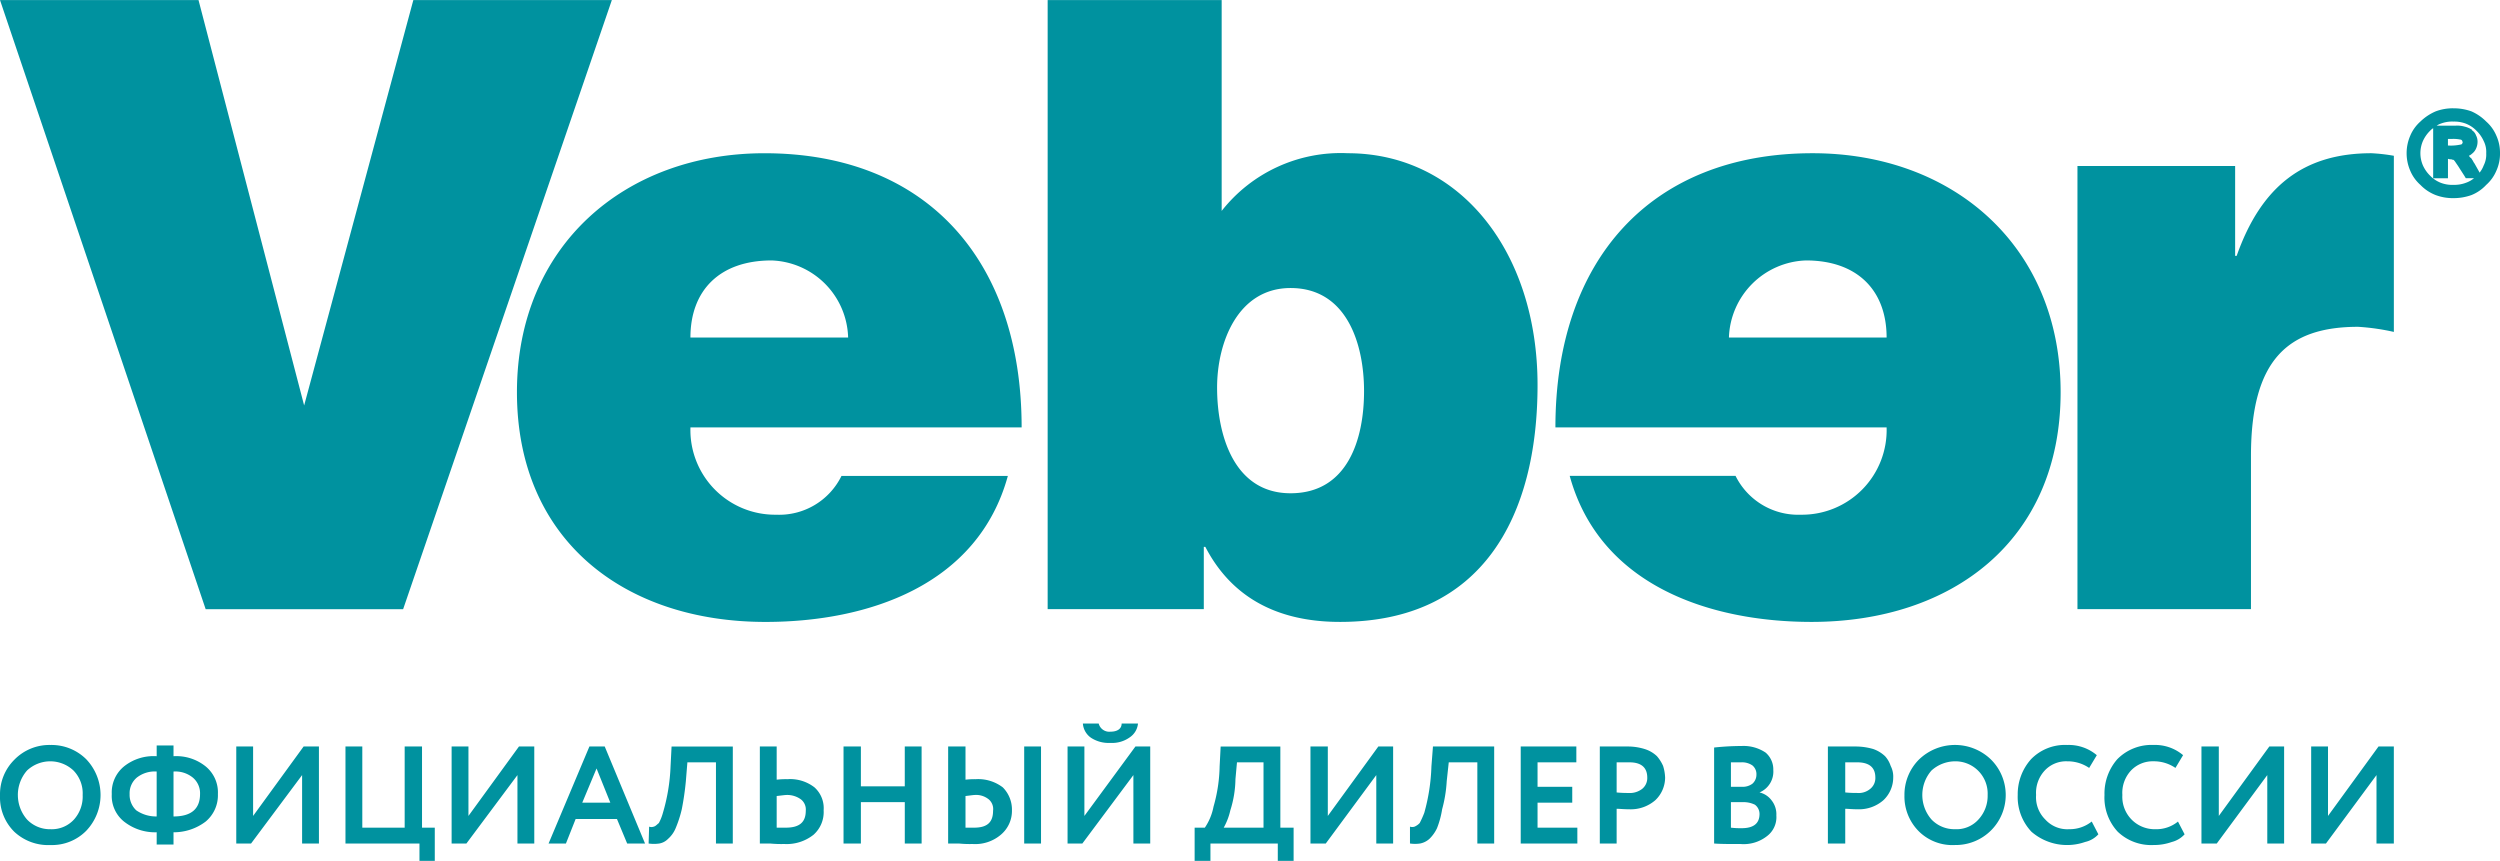
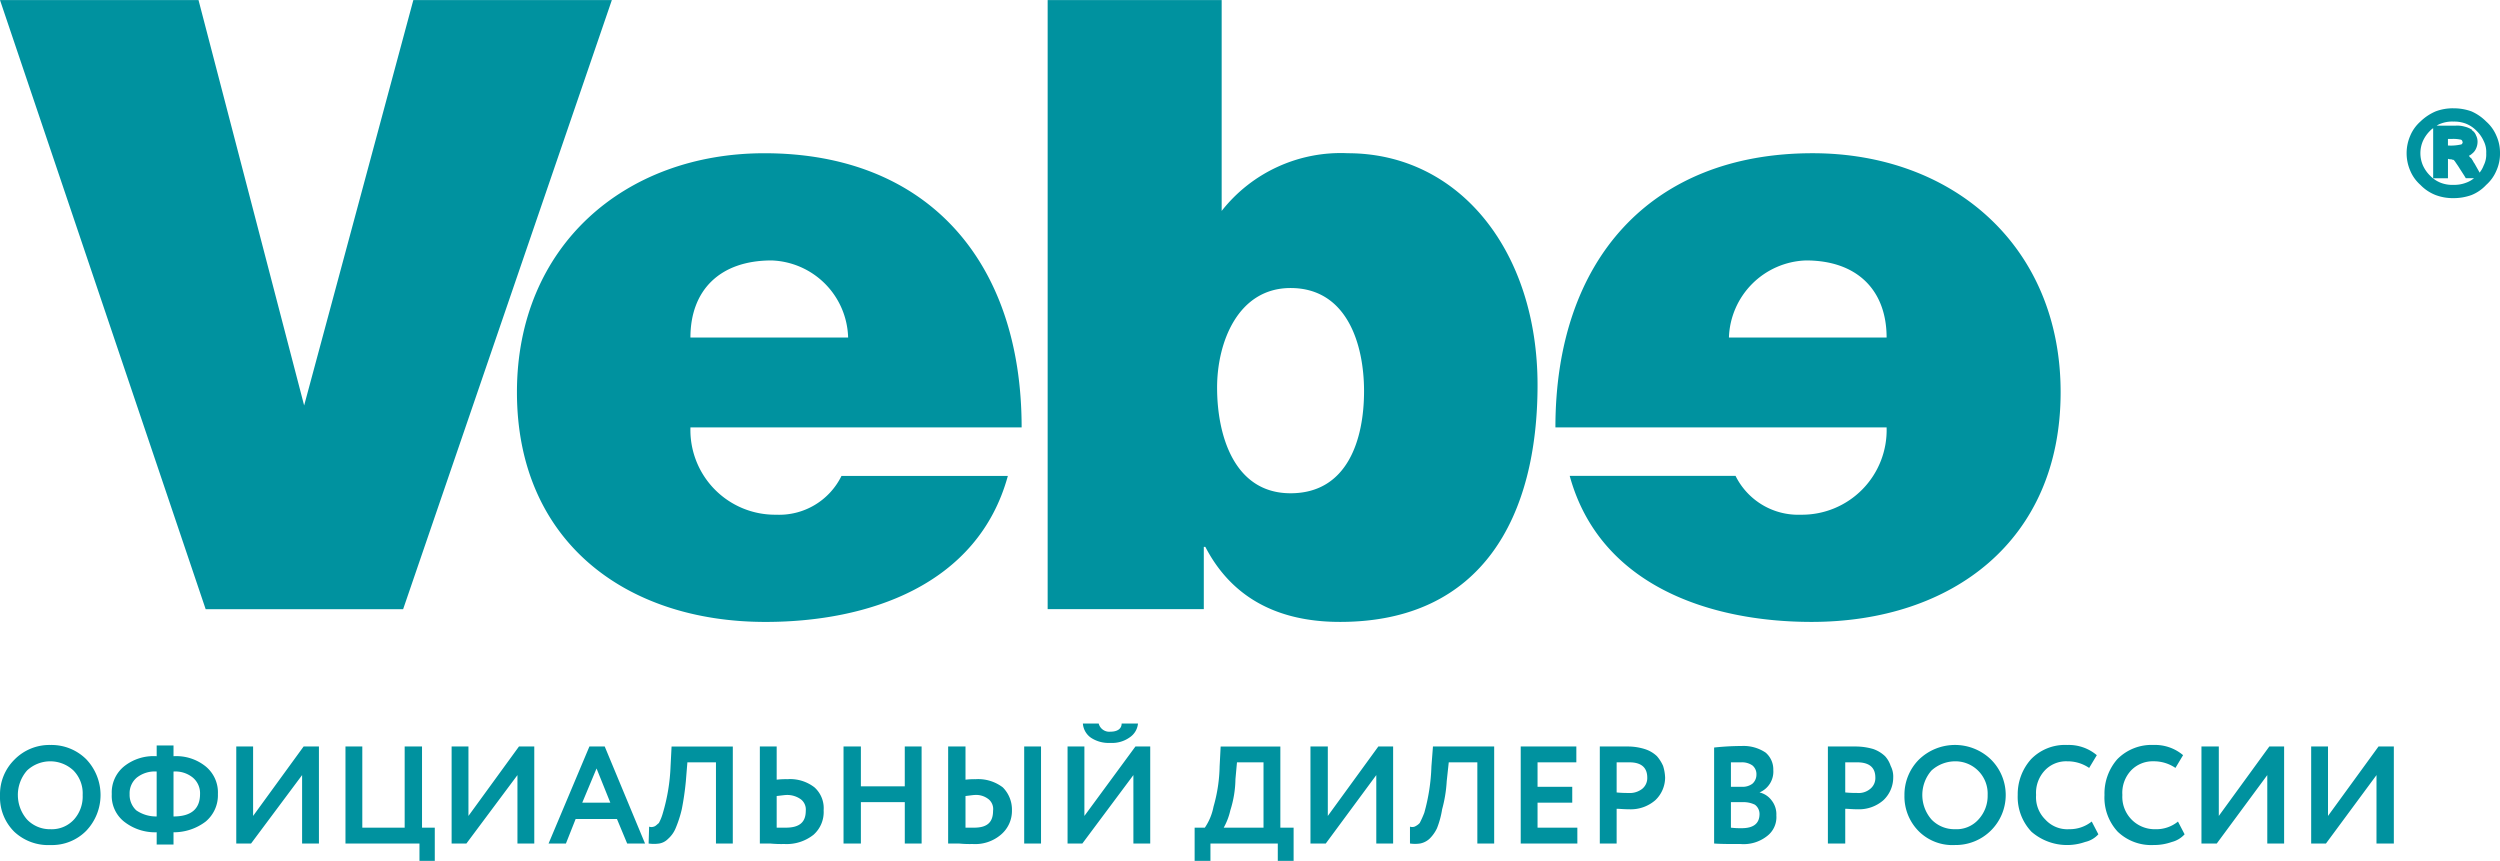
<svg xmlns="http://www.w3.org/2000/svg" id="Слой_1" data-name="Слой 1" viewBox="0 0 139.903 48.171" width="151px" height="52px">
  <defs>
    <style>
      .cls-1, .cls-2 {
        fill: #00929f;
      }

      .cls-2 {
        fill-rule: evenodd;
      }
    </style>
  </defs>
  <title>veber_logo</title>
  <g>
    <polygon class="cls-1" points="11.109 0 17.02 22.686 23.131 0 34.24 0 22.56 34.086 11.509 34.086 0 0 11.109 0" />
    <path class="cls-1" d="M38.638,23.914A4.739,4.739,0,0,0,43.436,28.8a3.882,3.882,0,0,0,3.655-2.171h9.31C54.716,32.771,48.548,34.8,42.836,34.8c-7.853,0-13.907-4.543-13.907-12.857,0-8.171,6.026-13.371,13.85-13.371,9.081,0,14.393,6,14.393,15.343Zm8.824-5.029a4.439,4.439,0,0,0-4.284-4.314c-2.913,0-4.541,1.686-4.541,4.314Z" />
    <path class="cls-1" d="M68.366,11.8A8.474,8.474,0,0,1,75.42,8.571c6.254,0,10.623,5.486,10.623,12.971,0,7.343-3.084,13.257-11.052,13.257-4.055,0-6.311-1.829-7.539-4.2h-.086v3.486H58.628V0h9.738Zm7.968,10.086c0-2.657-.971-5.771-4.112-5.771-2.941,0-4.112,3.029-4.112,5.571,0,2.657.942,5.914,4.112,5.914,3.198,0,4.112-3.029,4.112-5.714Z" />
    <path class="cls-1" d="M87.043,23.914c0-9.343,5.312-15.343,14.393-15.343,7.853,0,13.879,5.2,13.879,13.371,0,8.314-6.083,12.857-13.936,12.857-5.683,0-11.851-2.029-13.536-8.171h9.281A3.91,3.91,0,0,0,100.779,28.8a4.739,4.739,0,0,0,4.798-4.886Zm18.534-5.029c0-2.629-1.628-4.314-4.512-4.314a4.464,4.464,0,0,0-4.312,4.314Z" />
-     <path class="cls-1" d="M125.081,14.314h.086c1.371-3.886,3.741-5.743,7.539-5.743a9.961,9.961,0,0,1,1.257.143v9.857a12.476,12.476,0,0,0-1.999-.286c-3.969,0-5.997,1.886-5.997,7.229v8.571H116.257v-24.8h8.824Z" />
    <path class="cls-1" d="M136.99,7.771v.371h.086a2.517,2.517,0,0,0,.628-.057h.029c.029-.029.029-.029.057-.029V8c.029-.029.029-.029.029-.057a.1.1,0,0,1-.029-.057h0c0-.029-.029-.029-.029-.057-.029,0-.057-.029-.114-.029a1.89,1.89,0,0,0-.428-.029Zm-.828-.6a.758.758,0,0,0-.171.143,1.887,1.887,0,0,0-.4.571,1.718,1.718,0,0,0,0,1.371,1.887,1.887,0,0,0,.4.571,1.701,1.701,0,0,0,.6.4,1.784,1.784,0,0,0,.714.114,1.82,1.82,0,0,0,.685-.114,1.448,1.448,0,0,0,.457-.257h-.457l-.086-.143-.257-.4c-.086-.143-.171-.257-.228-.343a.782.782,0,0,0-.114-.143.216.216,0,0,1-.114-.029.557.557,0,0,1-.2-.029V9.971h-.828v-2.8Zm2.97,1.4a1.346,1.346,0,0,0-.143-.686,1.887,1.887,0,0,0-.4-.571,1.701,1.701,0,0,0-.6-.4A1.82,1.82,0,0,0,137.304,6.8a1.784,1.784,0,0,0-.714.114.855.855,0,0,0-.228.114h1.057a1.497,1.497,0,0,1,.514.057h0a1.296,1.296,0,0,1,.4.171v.029a.57.57,0,0,1,.228.286.761.761,0,0,1,.086.343.913.913,0,0,1-.086.4.725.725,0,0,1-.228.286.598.598,0,0,1-.171.114l.086.114h.029L138.389,9h0a.625.625,0,0,0,.086.143h0l.257.457.029.057a1.432,1.432,0,0,0,.228-.4,1.346,1.346,0,0,0,.143-.686Zm.771,0a2.279,2.279,0,0,1-.2.971,2.182,2.182,0,0,1-.571.8h0a2.276,2.276,0,0,1-.828.571,2.94,2.94,0,0,1-.999.171,2.714,2.714,0,0,1-1-.171,2.375,2.375,0,0,1-.857-.571h0a2.182,2.182,0,0,1-.571-.8,2.46,2.46,0,0,1,0-1.943,2.182,2.182,0,0,1,.571-.8,2.812,2.812,0,0,1,.857-.571,2.714,2.714,0,0,1,1-.171,2.94,2.94,0,0,1,.999.171,2.691,2.691,0,0,1,.828.571h0a2.182,2.182,0,0,1,.571.8,2.279,2.279,0,0,1,.2.971Z" />
    <path class="cls-2" d="M132.992,43.371,130.164,47.2h-.828V41.771h.942v3.886l2.827-3.886h.857V47.2h-.971ZM0,44.457v.086a2.712,2.712,0,0,0,.8,2,2.781,2.781,0,0,0,2.028.743,2.69,2.69,0,0,0,1.999-.8,2.901,2.901,0,0,0,0-4,2.756,2.756,0,0,0-1.999-.8,2.733,2.733,0,0,0-2.028.829A2.722,2.722,0,0,0,0,44.457Zm126.88-1.086L124.053,47.2h-.857V41.771h.971v3.886l2.827-3.886h.828V47.2h-.942Zm-4.998,2.6.371.714a1.448,1.448,0,0,1-.714.429,2.986,2.986,0,0,1-1.028.171,2.713,2.713,0,0,1-1.999-.743,2.808,2.808,0,0,1-.742-2.057,2.914,2.914,0,0,1,.714-2,2.685,2.685,0,0,1,2.028-.8,2.428,2.428,0,0,1,1.656.571l-.428.714a2.138,2.138,0,0,0-1.228-.371,1.679,1.679,0,0,0-1.257.514,1.837,1.837,0,0,0-.485,1.371A1.81,1.81,0,0,0,120.626,46.4a1.915,1.915,0,0,0,1.257-.429Zm-4.826,0,.371.714a1.422,1.422,0,0,1-.743.429,3.042,3.042,0,0,1-2.999-.571,2.826,2.826,0,0,1-.771-2.057,2.937,2.937,0,0,1,.742-2,2.641,2.641,0,0,1,2.028-.8,2.428,2.428,0,0,1,1.656.571l-.428.714a2.138,2.138,0,0,0-1.228-.371,1.636,1.636,0,0,0-1.257.514,1.837,1.837,0,0,0-.485,1.371,1.749,1.749,0,0,0,.514,1.371,1.664,1.664,0,0,0,1.342.543,1.969,1.969,0,0,0,1.257-.429Zm-9.481-1.486a2.083,2.083,0,0,0,.514,1.371,1.767,1.767,0,0,0,1.314.543,1.643,1.643,0,0,0,1.314-.543,1.947,1.947,0,0,0,.514-1.371A1.807,1.807,0,0,0,109.403,42.6a1.989,1.989,0,0,0-1.314.514,2.083,2.083,0,0,0-.514,1.371Zm-1,0a2.789,2.789,0,0,1,.8-1.971,2.896,2.896,0,0,1,4.027-.029,2.8,2.8,0,0,1-1.999,4.8,2.67,2.67,0,0,1-1.999-.743,2.755,2.755,0,0,1-.828-2.057Zm-2.656-1.829h-.657v1.686a6.007,6.007,0,0,0,.657.029,1.01,1.01,0,0,0,.742-.229.776.776,0,0,0,.286-.629q0-.857-1.028-.857Zm-.657,2.6V47.2h-.971V41.771h1.542a3.512,3.512,0,0,1,1.0.143,1.834,1.834,0,0,1,.657.4,1.498,1.498,0,0,1,.314.543,1.303,1.303,0,0,1,.143.657,1.753,1.753,0,0,1-.543,1.257,2.069,2.069,0,0,1-1.428.514c-.343,0-.571-.029-.714-.029Zm-5.826-2.6h-.571v1.371h.628a.906.906,0,0,0,.571-.171.669.669,0,0,0,.228-.514.628.628,0,0,0-.228-.514,1.026,1.026,0,0,0-.628-.171Zm.086,2.229h-.657v1.429a4.635,4.635,0,0,0,.6.029c.657,0,1-.257 1-.8a.649.649,0,0,0-.257-.514,1.442,1.442,0,0,0-.685-.143ZM95.924,47.2V41.829a14.754,14.754,0,0,1,1.542-.086,2.209,2.209,0,0,1,1.342.371,1.238,1.238,0,0,1,.428.971,1.264,1.264,0,0,1-.771,1.257h0a1.178,1.178,0,0,1,.685.457,1.25,1.25,0,0,1,.257.829A1.33,1.33,0,0,1,98.866,46.8a2.112,2.112,0,0,1-1.456.429c-.628,0-1.142,0-1.485-.029Zm-4.741-4.543h-.714v1.686a6.278,6.278,0,0,0,.657.029,1.129,1.129,0,0,0,.771-.229.776.776,0,0,0,.286-.629c0-.571-.343-.857-1-.857Zm-.714,2.6V47.2h-.942V41.771h1.542a3.166,3.166,0,0,1,.971.143,1.74,1.74,0,0,1,.685.4,2.173,2.173,0,0,1,.343.543,2.435,2.435,0,0,1,.114.657,1.753,1.753,0,0,1-.543,1.257,2.093,2.093,0,0,1-1.456.514c-.314,0-.571-.029-.714-.029ZM88.271,47.2H85.101V41.771h3.113v.886H86.043v1.371h1.942v.886h-1.942v1.4h2.227Zm-4.655,0h-.942V42.657H81.074l-.114,1.057a7.512,7.512,0,0,1-.257,1.571,4.947,4.947,0,0,1-.286,1.057,2.025,2.025,0,0,1-.428.6,1.092,1.092,0,0,1-.514.257,1.903,1.903,0,0,1-.571,0v-.943a.386.386,0,0,0,.257,0,.87.87,0,0,0,.286-.2,5.568,5.568,0,0,0,.257-.571,10.781,10.781,0,0,0,.4-2.6l.086-1.114H83.616Zm-6.597-3.829L74.192,47.2h-.857V41.771h.971v3.886l2.827-3.886h.828V47.2h-.942Zm-7.796-.714L69.137,43.6a6.001,6.001,0,0,1-.286,1.743,3.573,3.573,0,0,1-.371.971H70.708V42.657Zm-1.485,5.514H66.853V46.314h.571a3.122,3.122,0,0,0,.485-1.171,8.722,8.722,0,0,0,.343-2.257l.057-1.114h3.341v4.543h.742v1.857h-.885V47.2H67.738Zm-7.139-7.686H61.484a.61.61,0,0,0,.657.457c.4,0,.628-.171.628-.457h.914a1.045,1.045,0,0,1-.457.771,1.686,1.686,0,0,1-1.085.314,1.805,1.805,0,0,1-1.085-.286,1.063,1.063,0,0,1-.457-.8Zm2.827,2.886L60.57,47.2H59.742V41.771h.942v3.886l2.856-3.886h.828V47.2h-.942Zm-10.366-1.6h.971v1.857A4.441,4.441,0,0,1,54.602,43.6a2.278,2.278,0,0,1,1.514.457,1.764,1.764,0,0,1,.514,1.286,1.739,1.739,0,0,1-.628,1.371,2.214,2.214,0,0,1-1.571.514A6.219,6.219,0,0,1,53.659,47.2h-.6Zm1.485,2.714c-.086,0-.257.029-.514.057v1.771H54.516c.742,0,1.057-.314,1.057-.943a.712.712,0,0,0-.228-.629,1.121,1.121,0,0,0-.8-.257ZM58.257,47.2h-.942V41.771H58.257Zm-6.682,0h-.942V44.886H48.176V47.2h-.971V41.771h.971V44h2.456V41.771h.942Zm-9.053-5.429h.942v1.857A4.42,4.42,0,0,1,44.064,43.6a2.225,2.225,0,0,1,1.514.457,1.566,1.566,0,0,1,.514,1.286,1.694,1.694,0,0,1-.571,1.371,2.418,2.418,0,0,1-1.628.514A6.714,6.714,0,0,1,43.093,47.2h-.571Zm1.485,2.714c-.086,0-.286.029-.543.057v1.771h.514c.771,0,1.114-.314,1.114-.943a.723.723,0,0,0-.257-.629,1.303,1.303,0,0,0-.828-.257ZM41.008,47.2H40.066V42.657H38.467l-.086,1.057a15.794,15.794,0,0,1-.228,1.571A6.575,6.575,0,0,1,37.81,46.343a1.62,1.62,0,0,1-.428.6.9.9,0,0,1-.485.257,2.098,2.098,0,0,1-.6,0l.029-.943a.386.386,0,0,0,.257,0c.114-.029.171-.114.286-.2a2.647,2.647,0,0,0,.228-.571,10.497,10.497,0,0,0,.428-2.6l.057-1.114h3.427Zm-6.854-2.286L33.384,43l-.8,1.914ZM31.67,47.2h-.971l2.285-5.429h.857L36.097,47.2H35.097l-.571-1.371H32.213Zm-2.713-3.829L26.101,47.2h-.828V41.771h.942v3.886l2.827-3.886h.857V47.2h-.942ZM23.474,47.2H19.333V41.771h.942v4.543H22.646V41.771h.971v4.543h.714v1.857h-.857ZM16.906,43.371,14.05,47.2h-.828V41.771h.942v3.886l2.827-3.886h.857V47.2H16.906ZM7.254,44.429a1.179,1.179,0,0,0,.371.914,1.938,1.938,0,0,0,1.142.343V43.171a1.624,1.624,0,0,0-1.114.343,1.147,1.147,0,0,0-.4.914Zm3.941,0a1.147,1.147,0,0,0-.4-.914,1.546,1.546,0,0,0-1.085-.343v2.514c1,0,1.485-.429,1.485-1.257Zm-1.485,2.829h-.942v-.686a2.807,2.807,0,0,1-1.828-.6,1.842,1.842,0,0,1-.685-1.543,1.879,1.879,0,0,1,.685-1.543,2.648,2.648,0,0,1,1.828-.571v-.6h.942v.6a2.619,2.619,0,0,1,1.799.571,1.879,1.879,0,0,1,.685,1.543,1.917,1.917,0,0,1-.685,1.543,2.952,2.952,0,0,1-1.799.6Zm-8.71-2.771a2.083,2.083,0,0,0,.514,1.371A1.767,1.767,0,0,0,2.827,46.4a1.683,1.683,0,0,0,1.314-.543,1.926,1.926,0,0,0,.485-1.371,1.829,1.829,0,0,0-.514-1.371,1.898,1.898,0,0,0-2.599,0,2.083,2.083,0,0,0-.514,1.371Z" />
  </g>
</svg>